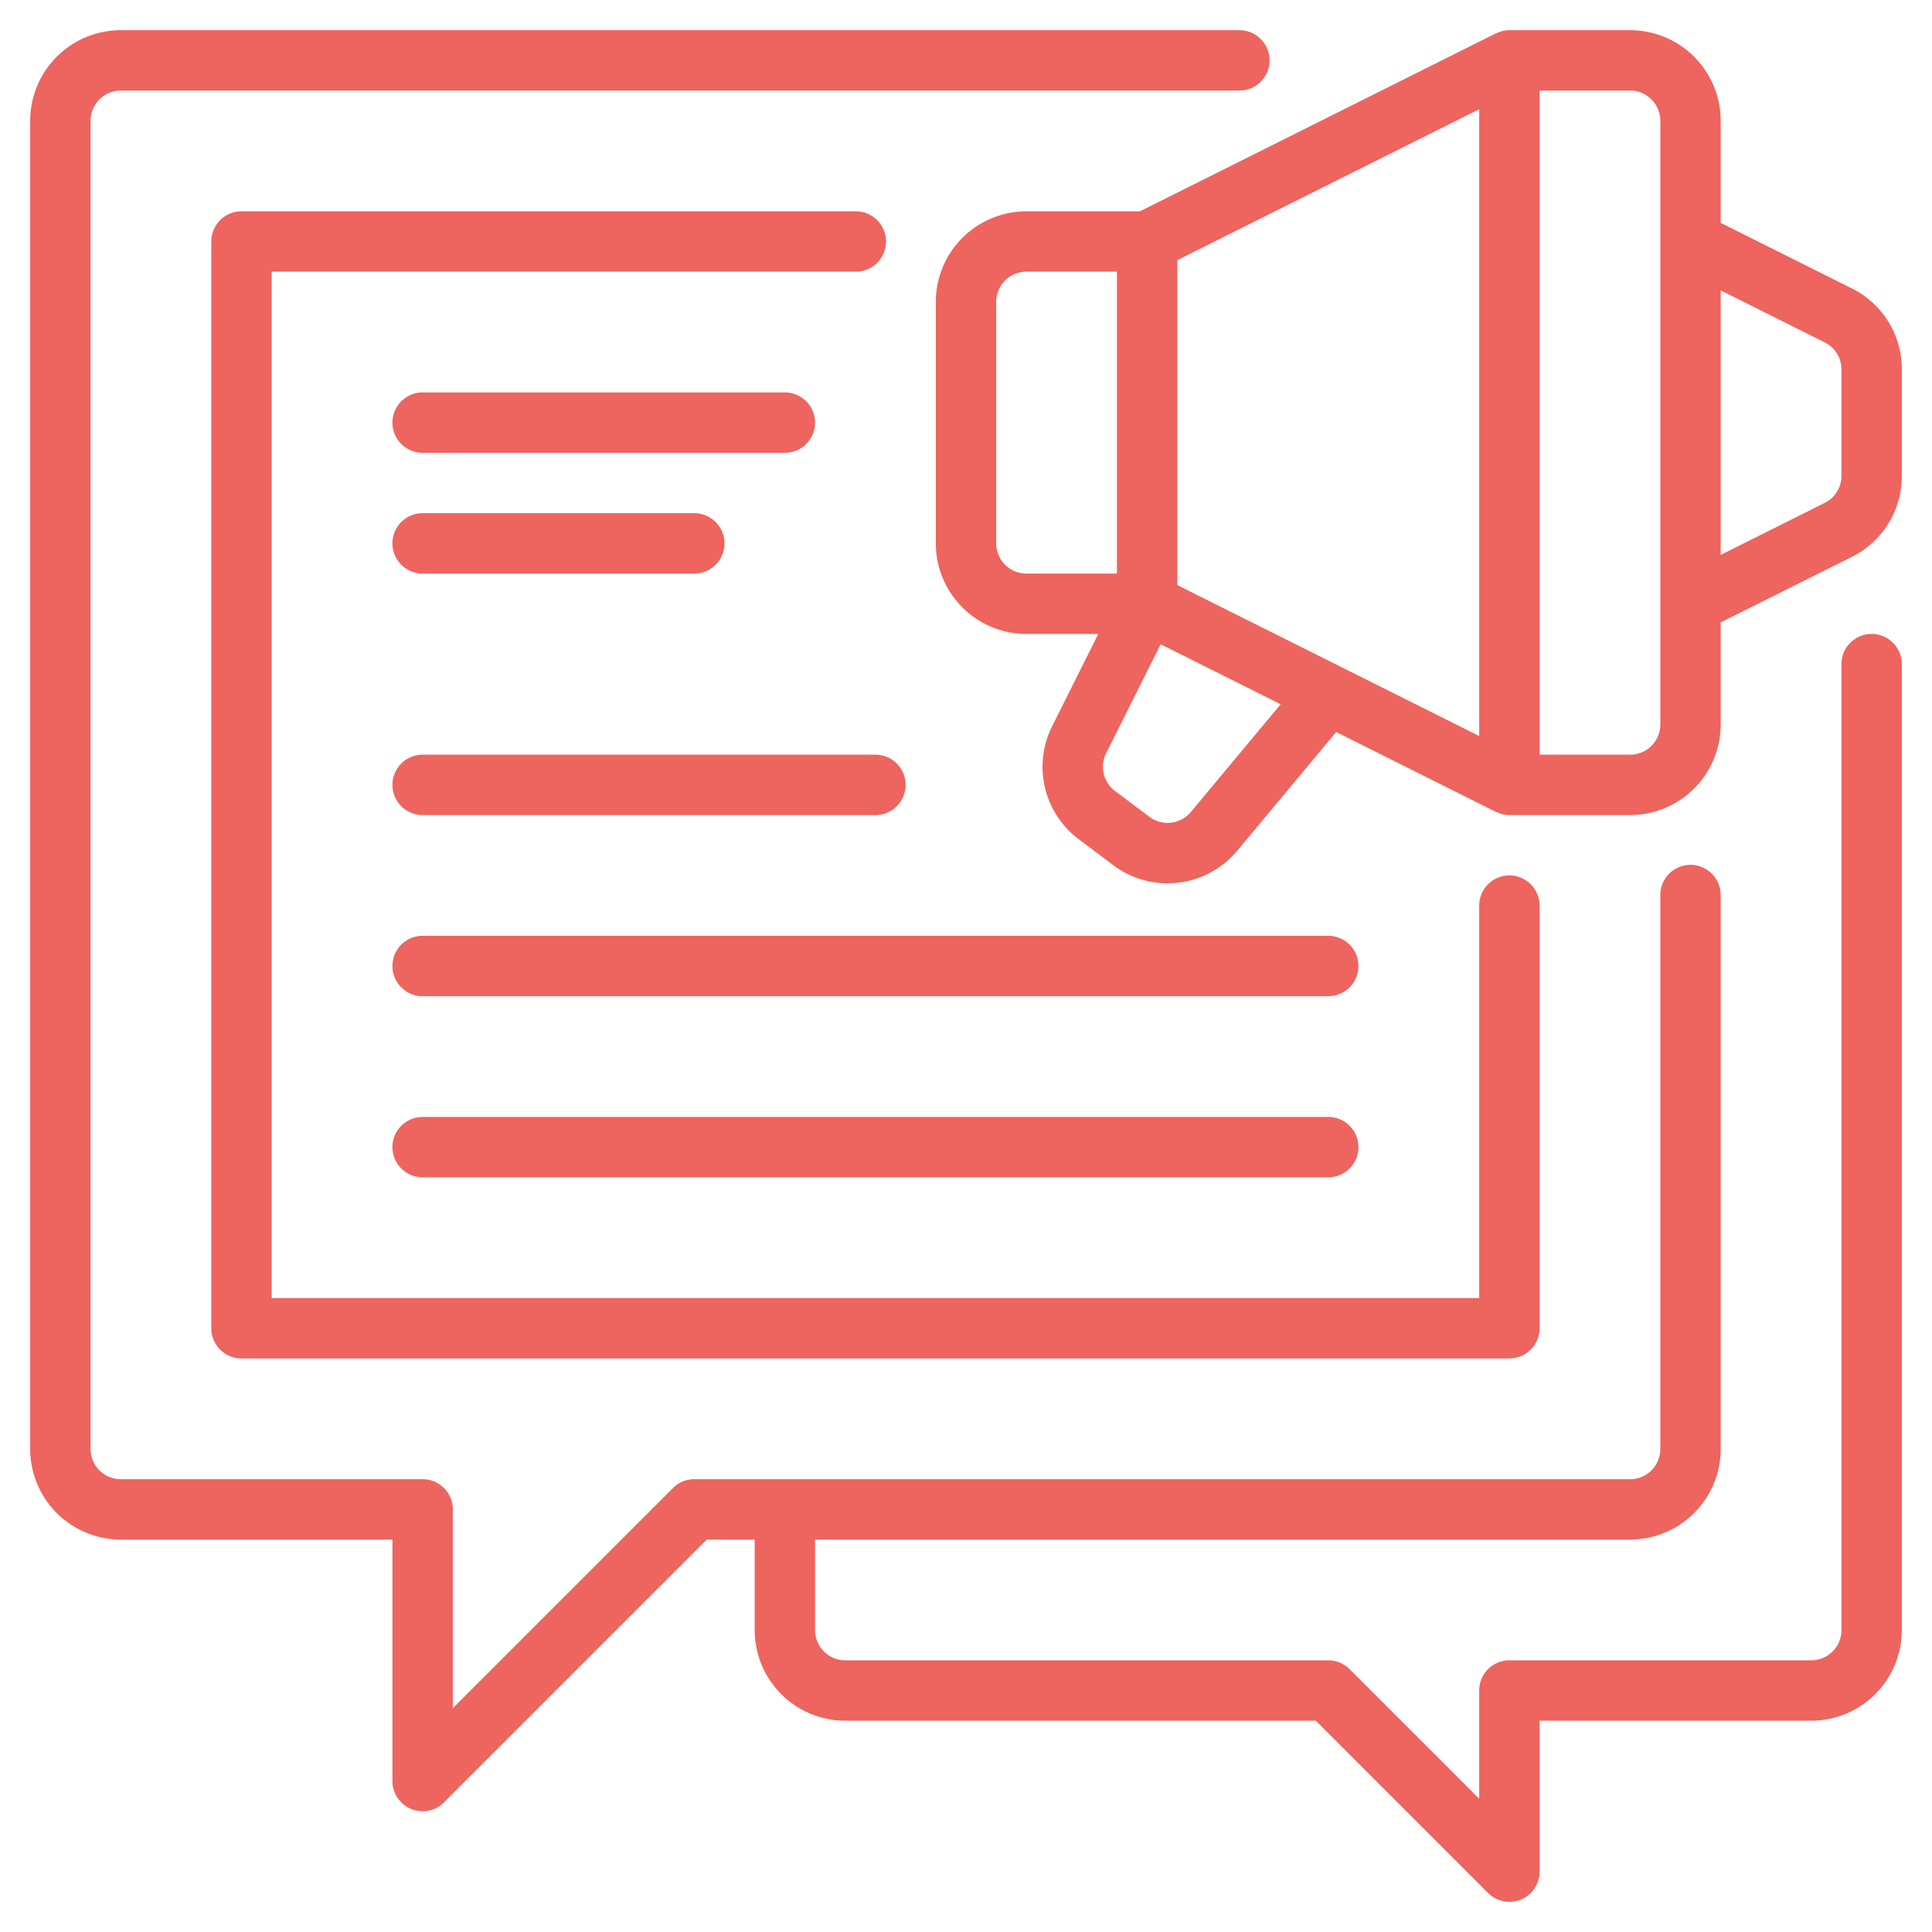
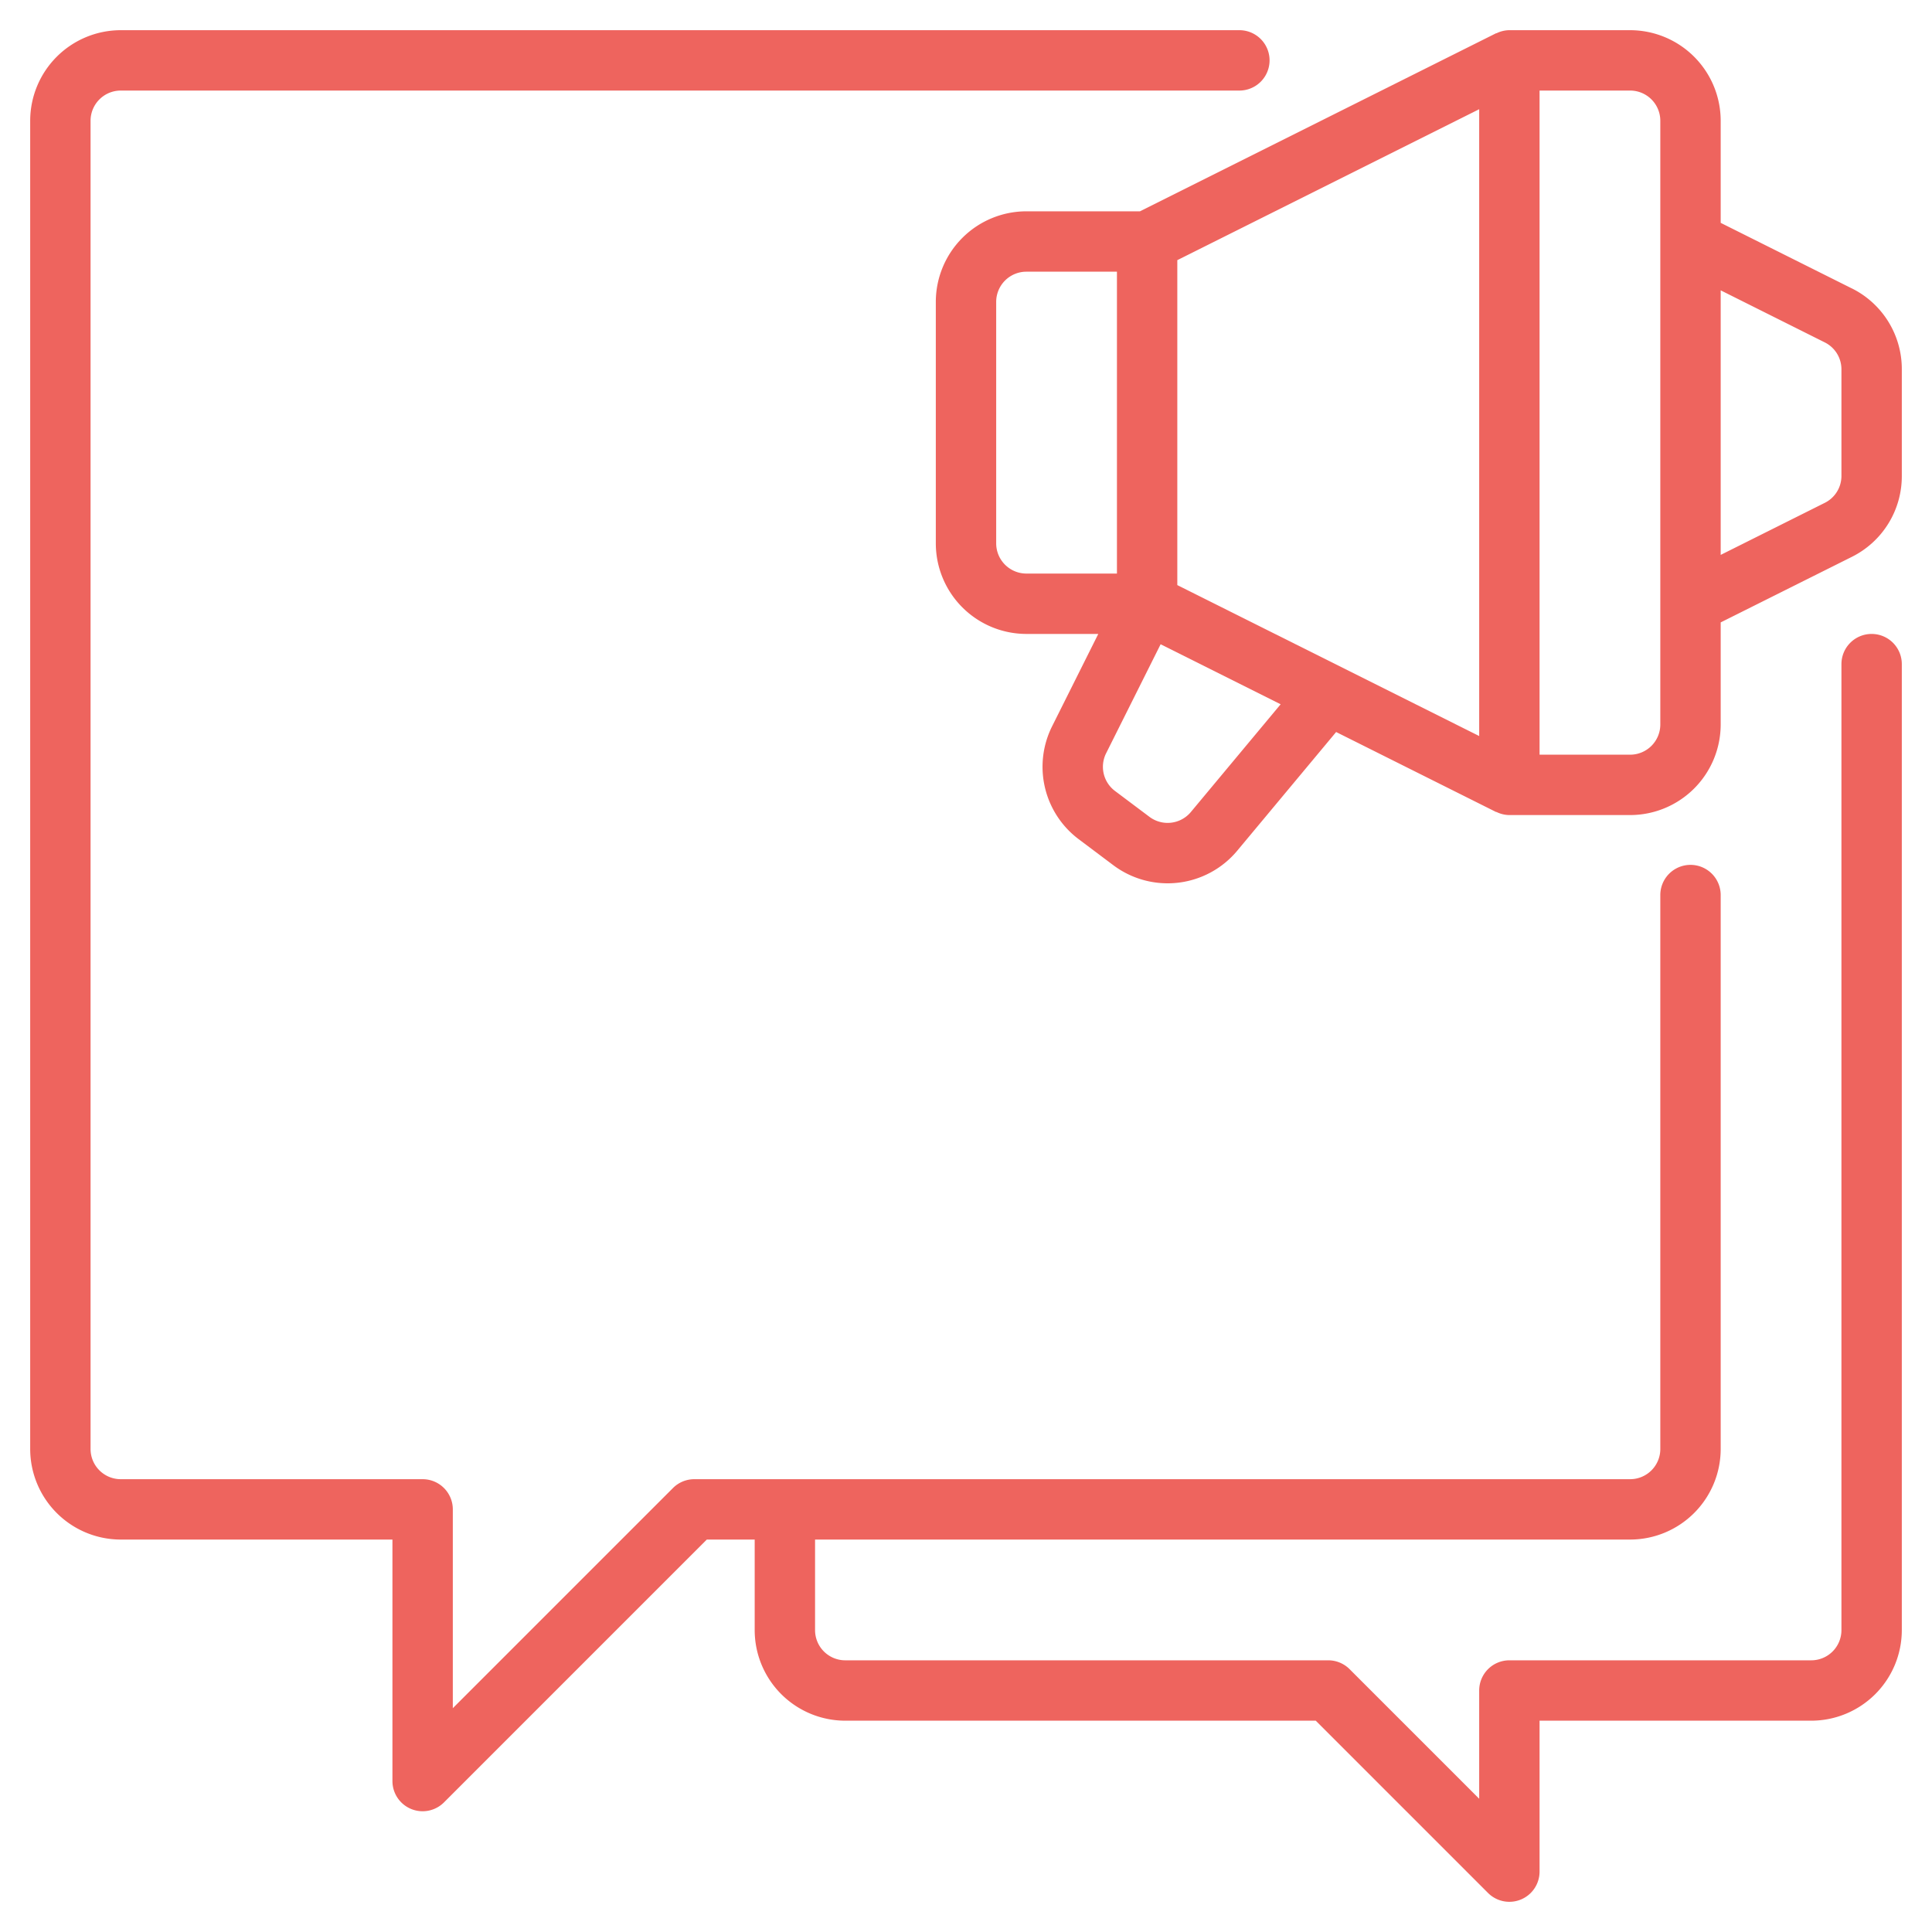
<svg xmlns="http://www.w3.org/2000/svg" version="1.1" width="512" height="512" x="0" y="0" viewBox="0 0 64 64" style="enable-background:new 0 0 512 512" xml:space="preserve" class="">
  <g>
    <path fill="#ee645e" d="M61.342 9.553 57 7.382V4a3.003 3.003 0 0 0-3-3h-4a.984.984 0 0 0-.42.099c-.008.004-.019.002-.027.006L37.763 7H34a3.003 3.003 0 0 0-3 3v8a3.003 3.003 0 0 0 3 3h2.382l-1.53 3.06a3 3 0 0 0 .883 3.741l1.145.86a3 3 0 0 0 4.105-.48l3.276-3.932 5.292 2.646c.008.004.019.002.027.006A.984.984 0 0 0 50 27h4a3.003 3.003 0 0 0 3-3v-3.382l4.342-2.17A2.984 2.984 0 0 0 63 15.763v-3.528a2.984 2.984 0 0 0-1.658-2.683zM39 19.382V8.618l10-5v20.764zM33 18v-8a1.001 1.001 0 0 1 1-1h3v10h-3a1.001 1.001 0 0 1-1-1zm6.448 8.9a1.002 1.002 0 0 1-1.369.16l-1.143-.858a1.001 1.001 0 0 1-.295-1.248l1.806-3.612 3.976 1.988zM55 24a1.001 1.001 0 0 1-1 1h-3V3h3a1.001 1.001 0 0 1 1 1zm6-8.236a.995.995 0 0 1-.553.894L57 18.382V9.618l3.447 1.724a.995.995 0 0 1 .553.894z" opacity="1" data-original="#ed1c24" class="" />
    <g fill="#1a1a1a">
      <path d="M62 21a1 1 0 0 0-1 1v32a1 1 0 0 1-1 1H50a1 1 0 0 0-1 1v3.586l-4.293-4.293A1 1 0 0 0 44 55H28a1 1 0 0 1-1-1v-3h27a3.003 3.003 0 0 0 3-3V29.65a1 1 0 0 0-2 0V48a1 1 0 0 1-1 1H23a1 1 0 0 0-.707.293L15 56.586V50a1 1 0 0 0-1-1H4a1 1 0 0 1-1-1V4a1.001 1.001 0 0 1 1-1h37.056a1 1 0 0 0 0-2H4a3.003 3.003 0 0 0-3 3v44a3.003 3.003 0 0 0 3 3h9v8a1 1 0 0 0 1.707.707L23.414 51H25v3a3.003 3.003 0 0 0 3 3h15.586l5.707 5.707A1 1 0 0 0 51 62v-5h9a3.003 3.003 0 0 0 3-3V22a1 1 0 0 0-1-1z" fill="#ee645e" opacity="1" data-original="#1a1a1a" class="" />
-       <path d="M28.35 7H8a1 1 0 0 0-1 1v36a1 1 0 0 0 1 1h42a1 1 0 0 0 1-1V30a1 1 0 0 0-2 0v13H9V9h19.35a1 1 0 0 0 0-2z" fill="#ee645e" opacity="1" data-original="#1a1a1a" class="" />
-       <path d="M14 15h12a1 1 0 0 0 0-2H14a1 1 0 0 0 0 2zM14 19h9a1 1 0 0 0 0-2h-9a1 1 0 0 0 0 2zM29 25H14a1 1 0 0 0 0 2h15a1 1 0 0 0 0-2zM44 31H14a1 1 0 0 0 0 2h30a1 1 0 0 0 0-2zM44 37H14a1 1 0 0 0 0 2h30a1 1 0 0 0 0-2z" fill="#ee645e" opacity="1" data-original="#1a1a1a" class="" />
    </g>
  </g>
</svg>